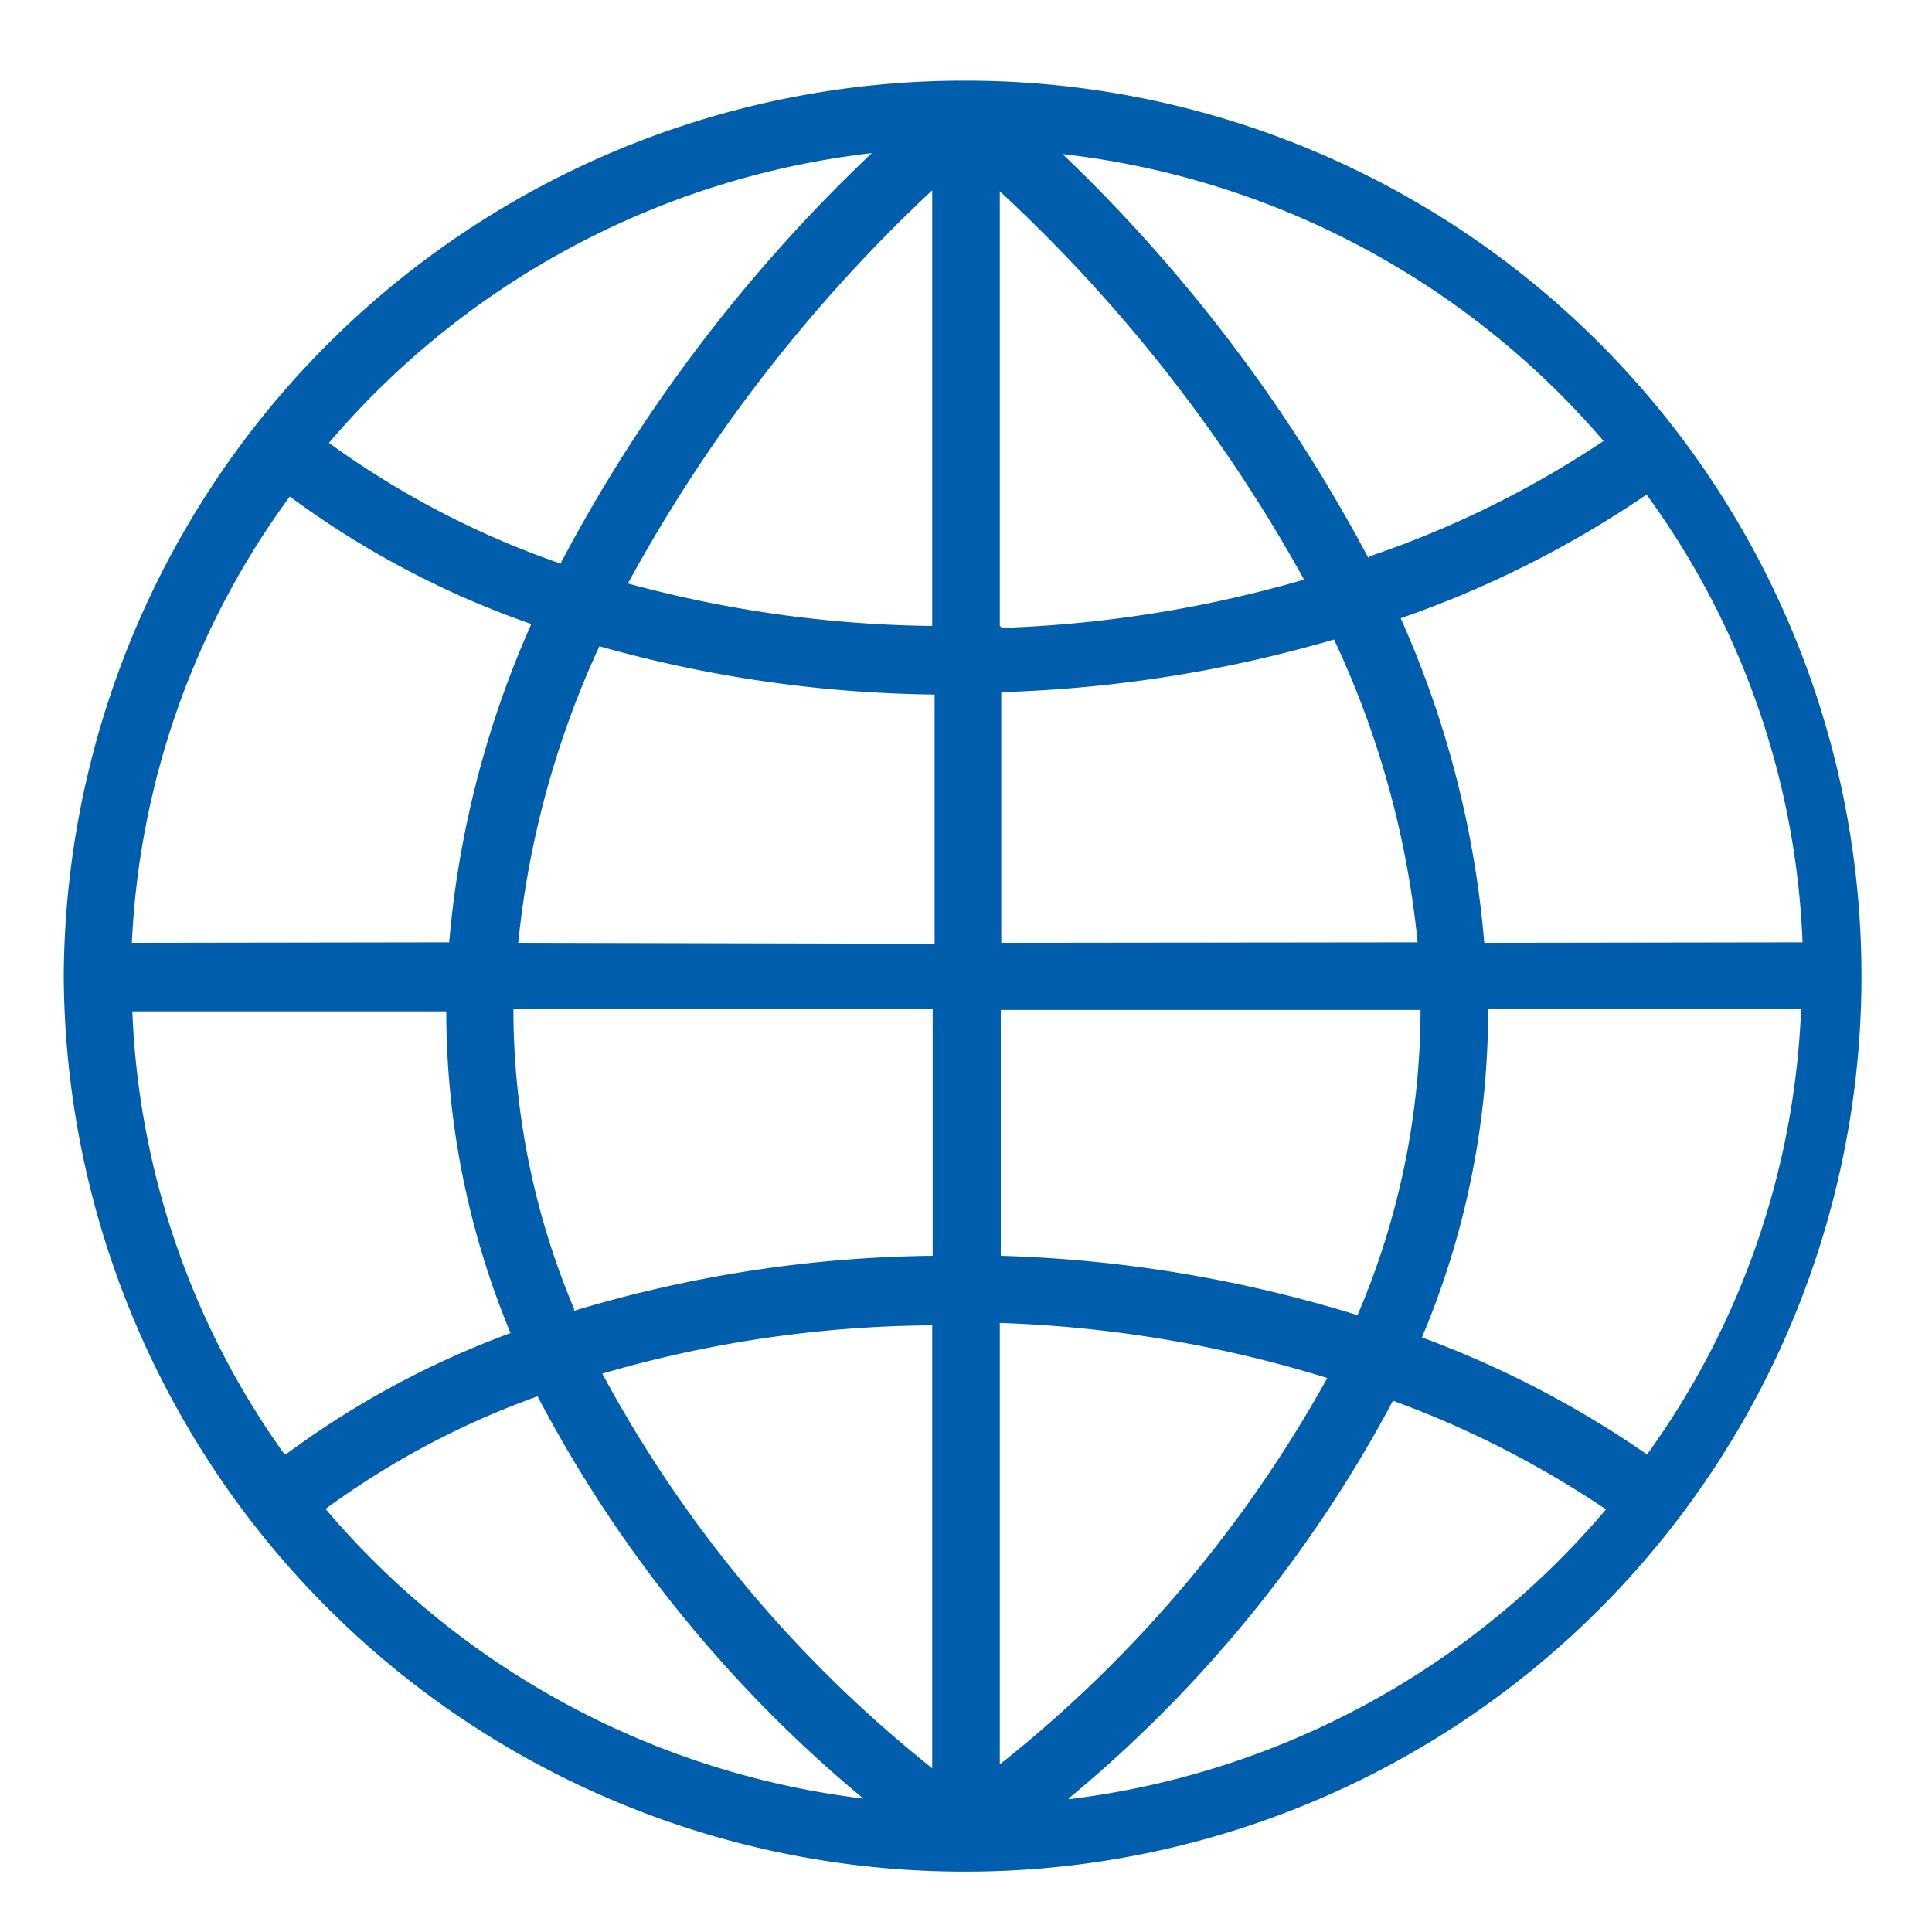
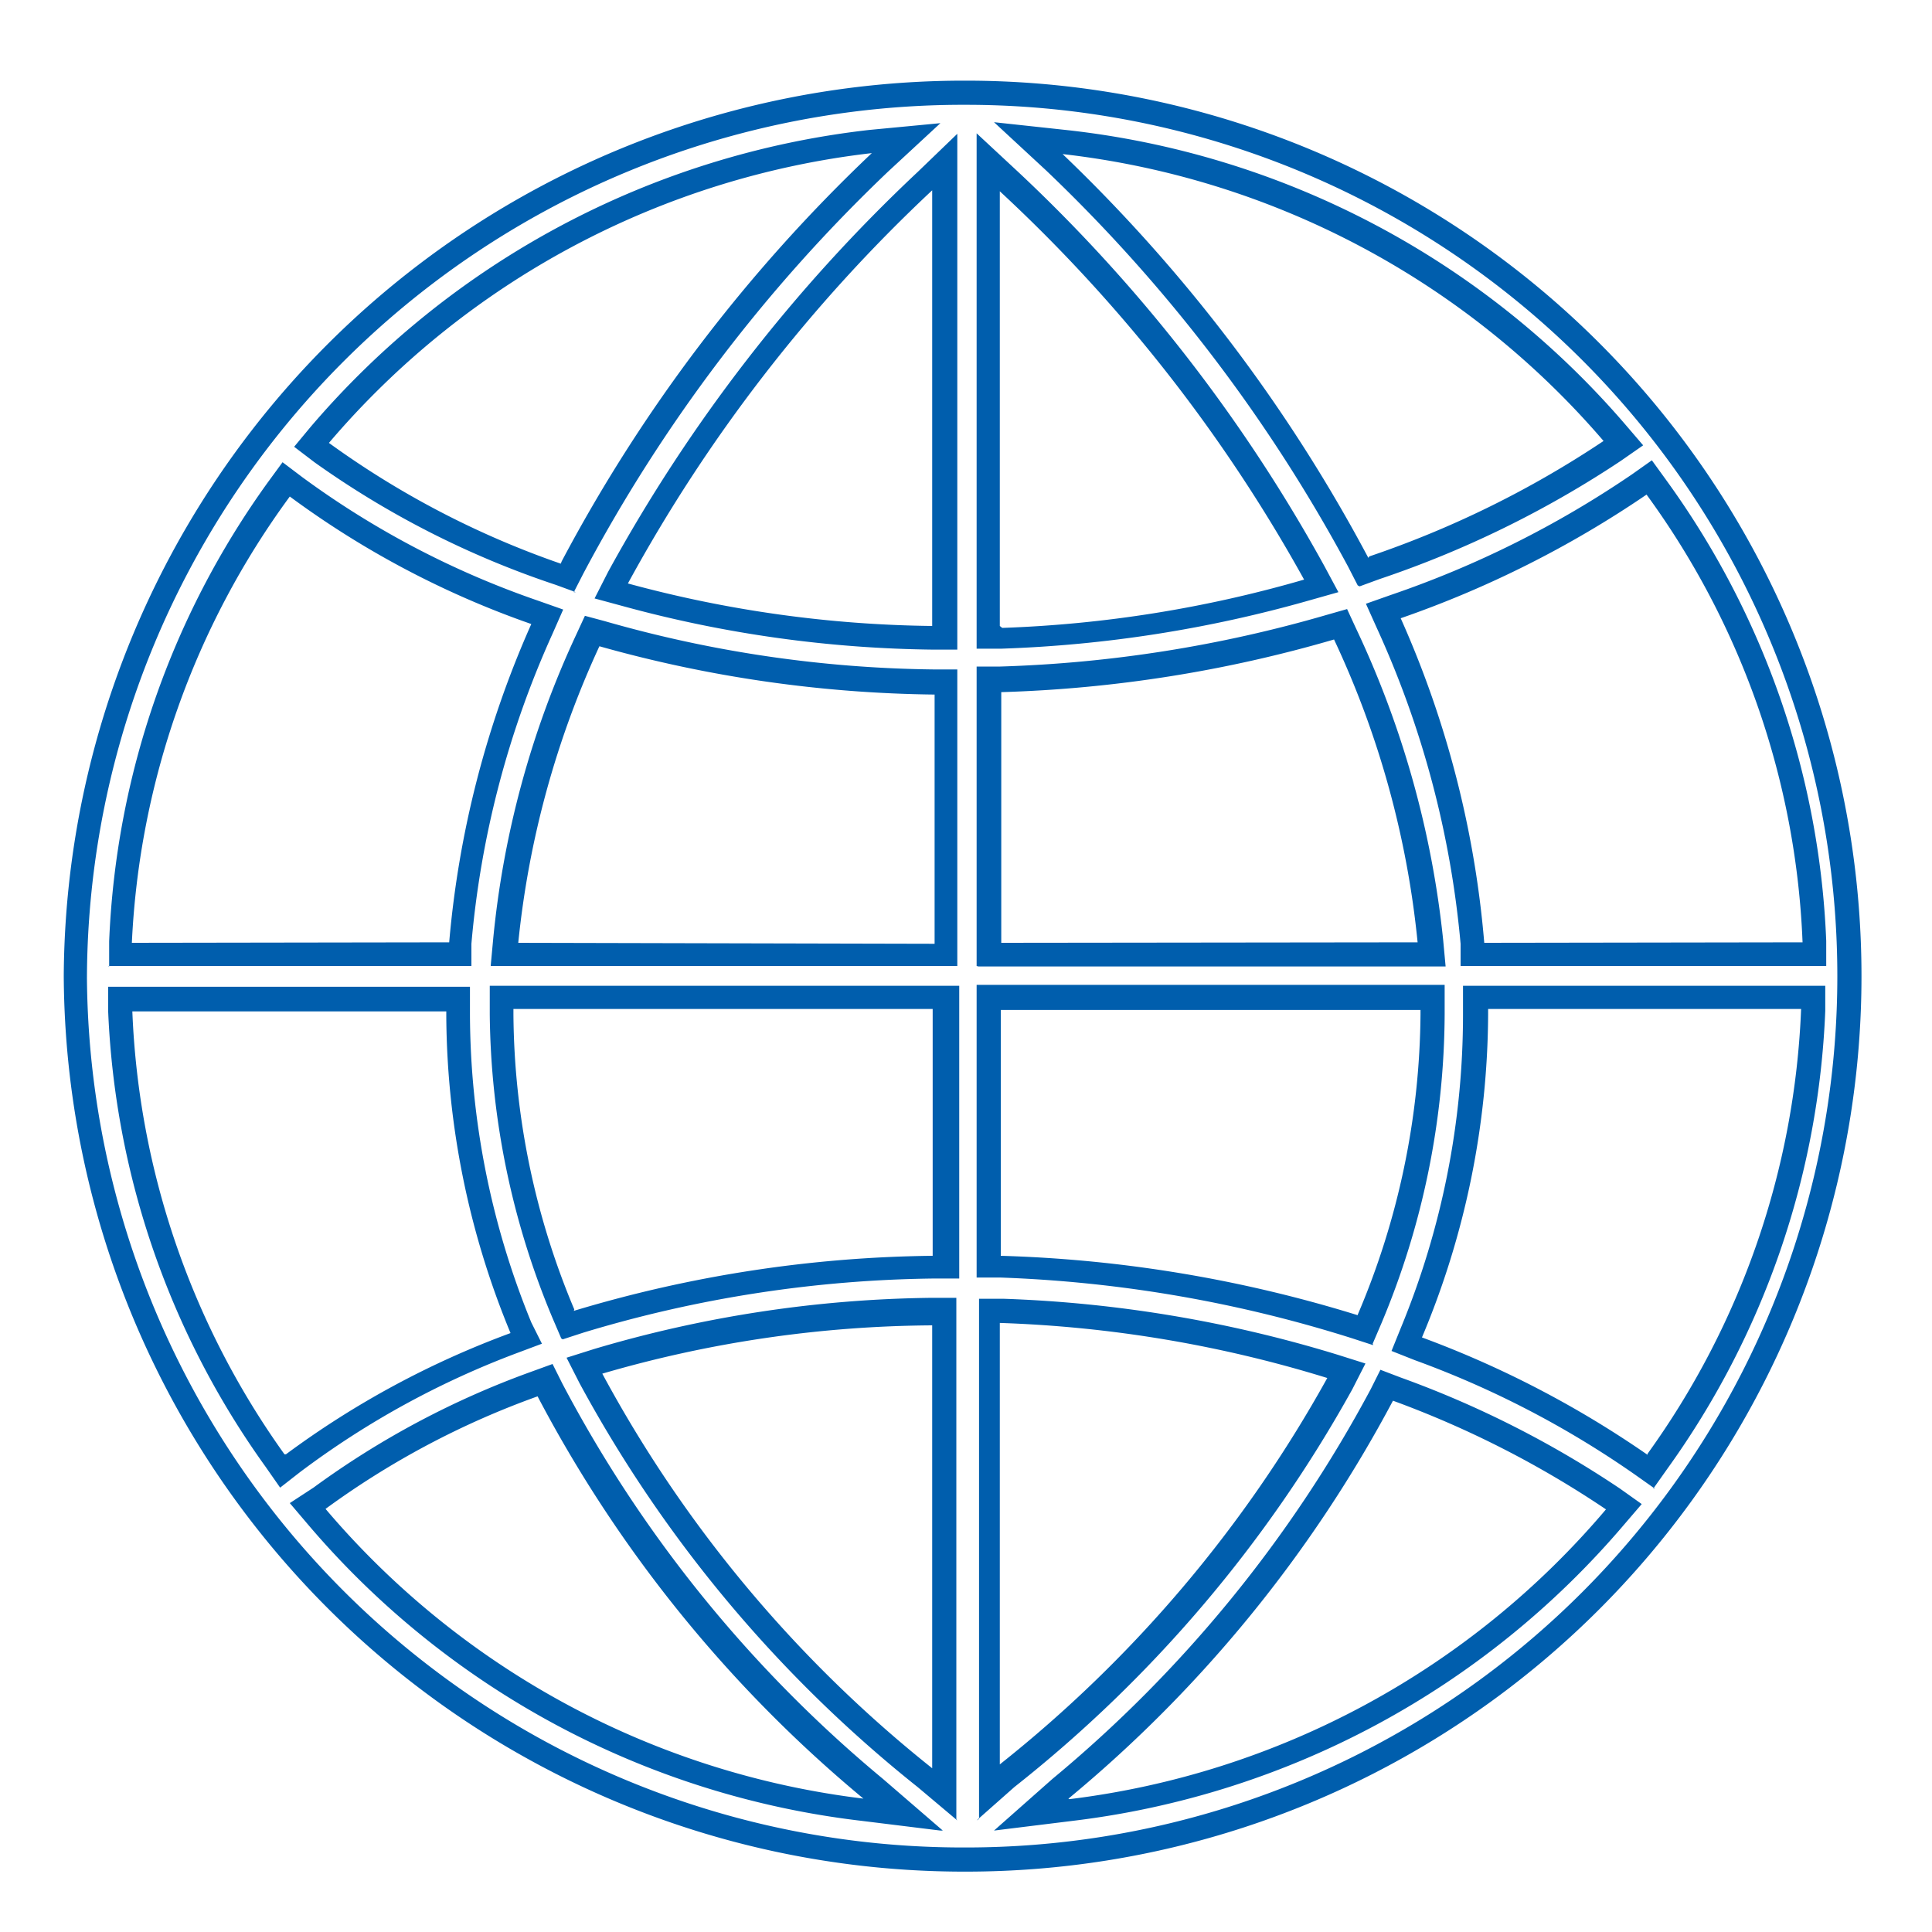
<svg xmlns="http://www.w3.org/2000/svg" id="Layer_1" data-name="Layer 1" width="40" height="40" viewBox="0 0 40 40">
  <defs>
    <style>
      .cls-1 {
        fill: #005ead;
      }
    </style>
  </defs>
  <title>Artboard 2</title>
  <g>
-     <path class="cls-1" d="M20,38.5A18.4,18.4,0,0,1,1.57,20.21a18.45,18.45,0,0,1,36.9,0A18.39,18.39,0,0,1,20,38.5Zm-9-9.87A18.14,18.14,0,0,0,6.61,31l-.21.16.17.2a17.57,17.57,0,0,0,11.31,6.1l.81.1L18.07,37a27.14,27.14,0,0,1-6.7-8.27l-.1-.2Zm17.56.24A27.36,27.36,0,0,1,22,37l-.62.54.81-.1A17.57,17.57,0,0,0,33.44,31.4l.18-.21L33.4,31a20.29,20.29,0,0,0-4.47-2.28l-.21-.08Zm-8.15,8.25.41-.34a27.2,27.2,0,0,0,6.85-8.14l.13-.26-.28-.09a26.19,26.19,0,0,0-6.85-1.15h-.26Zm-1.15-10a25,25,0,0,0-6.91,1.05l-.28.09.13.26a27.09,27.09,0,0,0,6.9,8.26l.41.34v-10ZM30.56,21a17.09,17.09,0,0,1-1.36,6.62l-.09.24.24.09A21.15,21.15,0,0,1,34,30.32l.2.15.15-.2a17.26,17.26,0,0,0,3.22-9.35v-.26h-7Zm-28,0A17.2,17.2,0,0,0,5.7,30.23l.15.21.21-.16a18.33,18.33,0,0,1,4.59-2.48l.24-.09-.1-.23A17.26,17.26,0,0,1,9.48,21v-.25l-.24-.11H2.5Zm18,5.31h.25A27.35,27.35,0,0,1,28,27.47l.22.07.09-.21A16.35,16.35,0,0,0,29.66,21v-.25l-.25-.1H20.47ZM10.39,21a16.16,16.16,0,0,0,1.27,6.25l.09.21.22-.07a26.12,26.12,0,0,1,7.36-1.13h.24V20.66H10.39ZM33.92,10a21.09,21.09,0,0,1-5,2.53l-.26.09.11.25a20.17,20.17,0,0,1,1.76,6.63l0,.23h7V19.5a17.16,17.16,0,0,0-3.27-9.41l-.15-.2Zm-6.38,3a27.16,27.16,0,0,1-6.82,1.08h-.25v5.67h9.15l0-.27a19.56,19.56,0,0,0-1.75-6.35l-.09-.2Zm-15.38.26a19.1,19.1,0,0,0-1.7,6.23l0,.27h9.14V14.1h-.24a25.8,25.8,0,0,1-6.88-1l-.21,0ZM5.75,10.13A17.21,17.21,0,0,0,2.51,19.5v.26h7l0-.23A20,20,0,0,1,11.25,13l.11-.24-.25-.09a18.58,18.58,0,0,1-5-2.61l-.2-.16Zm13.4-6.39A32.77,32.77,0,0,0,12.8,12l-.15.28.3.08a24.87,24.87,0,0,0,6.37.89h.25V3.35Zm1.32,9.45h.26a26.49,26.49,0,0,0,6.31-1l.3-.08-.14-.28a32.67,32.67,0,0,0-6.31-8.1l-.42-.39ZM18,2.94A17.58,17.58,0,0,0,6.62,9l-.17.21.21.16a18.91,18.91,0,0,0,4.89,2.51l.21.07.1-.2a32.57,32.57,0,0,1,6.36-8.38l.54-.51Zm3.81.43a33,33,0,0,1,6.3,8.27l.1.19.2-.07a21,21,0,0,0,4.91-2.43l.23-.15L33.39,9A17.5,17.5,0,0,0,22,2.94l-.74-.08Z" />
    <path class="cls-1" d="M20,2.17a18,18,0,1,1,0,36.08h0a18.14,18.14,0,0,1-18.2-18A18.14,18.14,0,0,1,20,2.17M11.88,12.26l.2-.39a32.5,32.5,0,0,1,6.31-8.32l1.08-1L18,2.69A17.84,17.84,0,0,0,6.43,8.84l-.34.41.42.32a18.84,18.84,0,0,0,5,2.54l.41.15m16.23-.12.41-.15a21.25,21.25,0,0,0,5-2.45l.46-.32-.36-.42A17.81,17.81,0,0,0,22.06,2.69l-1.48-.16,1.08,1a32.71,32.71,0,0,1,6.25,8.2l.2.39m-7.89,1.31.52,0a26.49,26.49,0,0,0,6.37-1l.6-.17-.29-.54a32.92,32.92,0,0,0-6.35-8.17l-.85-.79V13.45m-.4,0V2.77L19,3.56a33.23,33.23,0,0,0-6.41,8.28l-.28.55.59.16a25.35,25.35,0,0,0,6.44.9h.5M30.29,20h7.52l0-.52a17.42,17.42,0,0,0-3.32-9.55l-.29-.4-.41.29a20.76,20.76,0,0,1-5,2.5l-.51.18.22.49a20,20,0,0,1,1.74,6.55l0,.46m-28,0H9.76l0-.46a19.65,19.65,0,0,1,1.68-6.42l.22-.5-.51-.18A18.28,18.28,0,0,1,6.26,9.88l-.41-.31-.3.41a17.45,17.45,0,0,0-3.29,9.51l0,.52m18,0h9.67l-.05-.54A19.85,19.85,0,0,0,28.07,13l-.18-.39-.42.12a27.13,27.13,0,0,1-6.76,1.07l-.49,0V20M10.16,20h9.66V13.86h-.49a25.68,25.68,0,0,1-6.81-1l-.41-.11-.18.39a19.27,19.27,0,0,0-1.72,6.31l-.05.54M34.23,30.82l.29-.41a17.41,17.41,0,0,0,3.27-9.48l0-.52h-7.5V21A17,17,0,0,1,29,27.5l-.19.47.48.19a19.72,19.72,0,0,1,4.56,2.37l.41.29m-5.84-3,.18-.42A16.67,16.67,0,0,0,29.91,21v-.61H20.22v6.06l.49,0A27.3,27.3,0,0,1,28,27.71l.43.14m-16.78-.12.43-.14a26,26,0,0,1,7.29-1.12h.49V20.41H10.64l-.5,0V21a16.63,16.63,0,0,0,1.3,6.29l.18.42M5.8,30.8l.41-.32A17.94,17.94,0,0,1,10.74,28l.48-.18L11,27.38A16.94,16.94,0,0,1,9.73,21v-.57H2.24l0,.52A17.38,17.38,0,0,0,5.5,30.37l.3.43m14,6.86V26.87h-.5a25.48,25.48,0,0,0-7,1.06l-.57.18.27.53A27.27,27.27,0,0,0,19,37l.82.69m.4,0L21,37A27.4,27.4,0,0,0,28,28.76l.27-.53-.57-.18a26.65,26.65,0,0,0-6.91-1.16l-.52,0V37.66m-.75.24-1.24-1.07a26.9,26.9,0,0,1-6.64-8.19l-.2-.4L11,28.4a17.92,17.92,0,0,0-4.51,2.4L6,31.12l.34.4A17.75,17.75,0,0,0,17.85,37.7l1.62.2m1.11,0,1.62-.2a17.77,17.77,0,0,0,11.43-6.14l.36-.42-.45-.32A20.79,20.79,0,0,0,29,28.52l-.42-.16-.2.4a27,27,0,0,1-6.59,8.07L20.58,37.9M20,1.67A18.64,18.64,0,0,0,1.32,20.21,18.64,18.64,0,0,0,20,38.75h0A18.54,18.54,0,1,0,20,1.67Zm-8.39,10A18.44,18.44,0,0,1,6.81,9.17a17.37,17.37,0,0,1,11.24-6,32.75,32.75,0,0,0-6.42,8.45Zm16.72-.12A32.92,32.92,0,0,0,22,3.19,17.34,17.34,0,0,1,33.2,9.13a20.64,20.64,0,0,1-4.85,2.39Zm-7.63,1.41v-9A32.24,32.24,0,0,1,27,12a25.56,25.56,0,0,1-6.25,1Zm-1.4,0a25,25,0,0,1-6.3-.88,32.32,32.32,0,0,1,6.3-8.14v9Zm11.43,6.56A20.7,20.7,0,0,0,29,12.8a21.57,21.57,0,0,0,5.09-2.56,16.83,16.83,0,0,1,3.23,9.27Zm-28,0A16.93,16.93,0,0,1,6,10.28,18.85,18.85,0,0,0,11,12.92,20.52,20.52,0,0,0,9.3,19.51Zm18,0V14.33a27.48,27.48,0,0,0,6.89-1.09,19.18,19.18,0,0,1,1.73,6.27Zm-10,0a19.19,19.19,0,0,1,1.68-6.14,26.63,26.63,0,0,0,6.94,1v5.16ZM34.11,30.12a20.89,20.89,0,0,0-4.67-2.43A17.42,17.42,0,0,0,30.81,21v-.11h6.48a16.88,16.88,0,0,1-3.18,9.21Zm-6-2.89A27.63,27.63,0,0,0,20.72,26V20.91h8.69V21a16.13,16.13,0,0,1-1.3,6.22Zm-16.22-.12A16,16,0,0,1,10.63,21s0-.07,0-.11h8.68V26a26.69,26.69,0,0,0-7.43,1.14Zm-6,3a16.88,16.88,0,0,1-3.15-9.17H9.24s0,.07,0,.11a17.38,17.38,0,0,0,1.33,6.55,18.6,18.6,0,0,0-4.65,2.51Zm13.41,6.5a26.51,26.51,0,0,1-6.83-8.17,24.86,24.86,0,0,1,6.83-1v9.21Zm1.4,0V27.39a25.84,25.84,0,0,1,6.78,1.14,26.75,26.75,0,0,1-6.78,8Zm-2.81.63a17.33,17.33,0,0,1-11.15-6,17.31,17.31,0,0,1,4.39-2.33,27.31,27.31,0,0,0,6.76,8.34Zm4.23,0A27.32,27.32,0,0,0,28.84,29a20.45,20.45,0,0,1,4.41,2.25,17.31,17.31,0,0,1-11.11,6Z" />
  </g>
</svg>